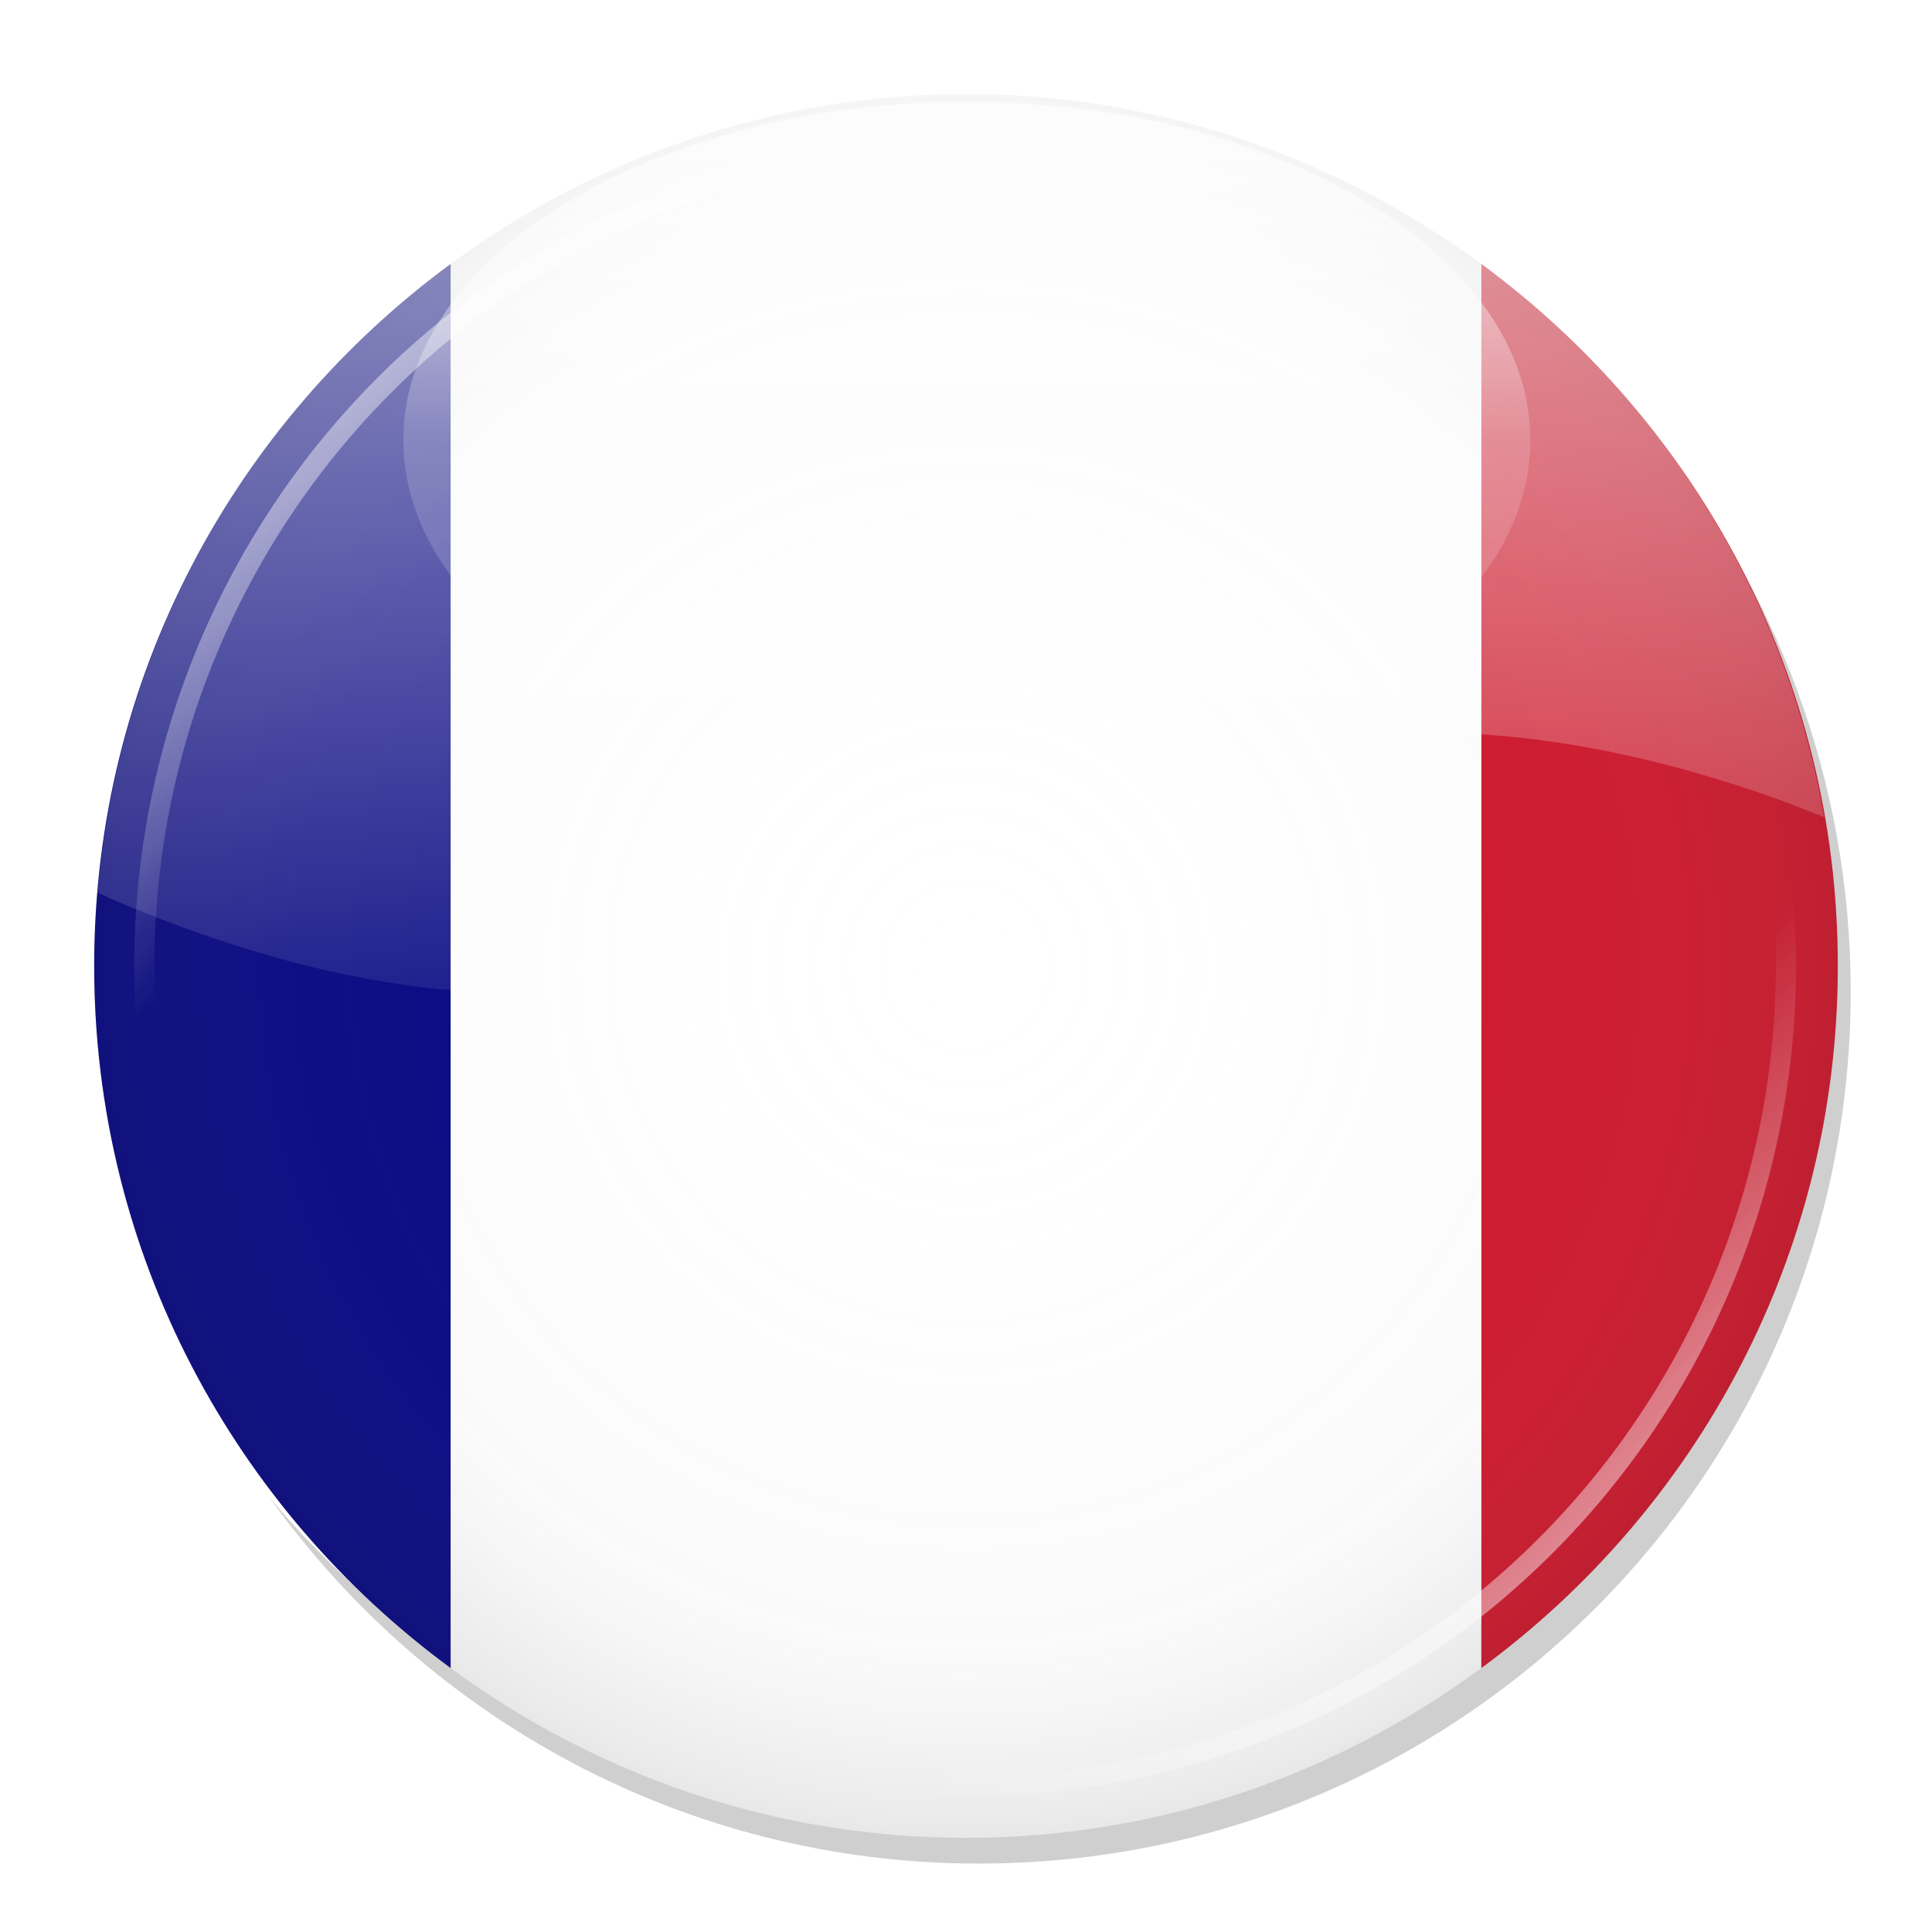
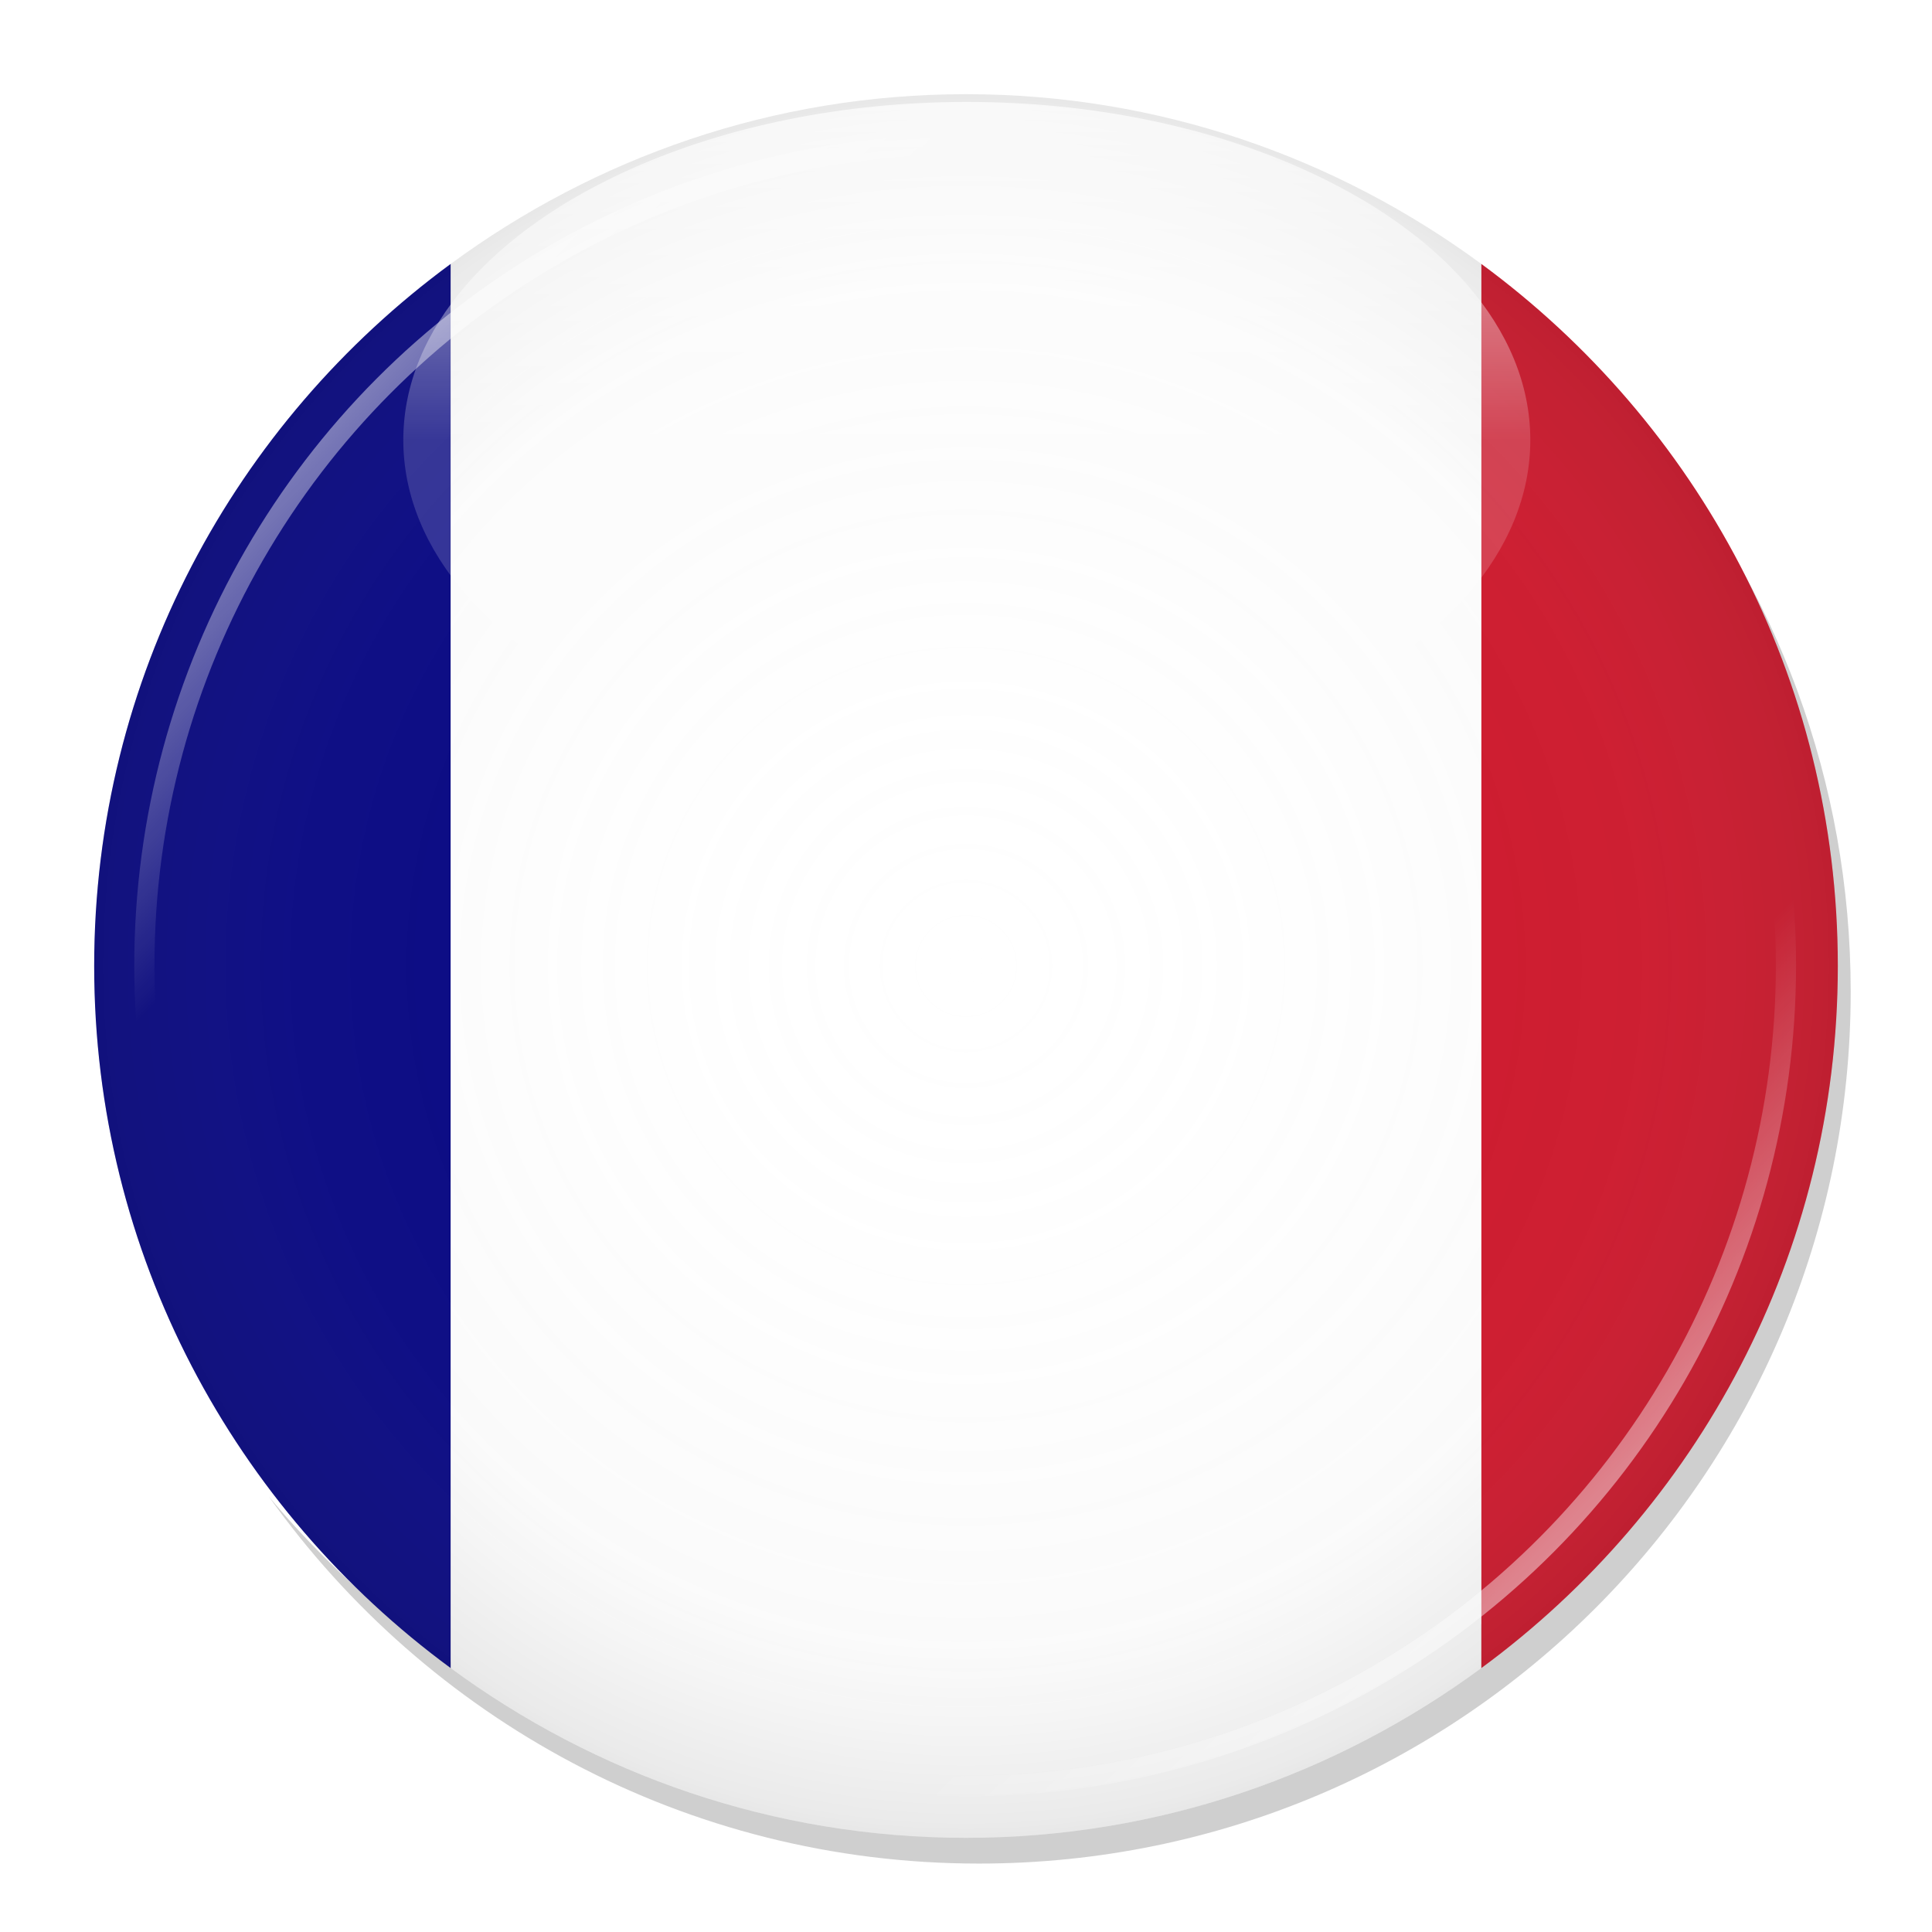
<svg xmlns="http://www.w3.org/2000/svg" xmlns:ns1="http://www.inkscape.org/namespaces/inkscape" xmlns:ns2="http://sodipodi.sourceforge.net/DTD/sodipodi-0.dtd" xmlns:xlink="http://www.w3.org/1999/xlink" width="300" height="300" id="svg2" ns1:version="0.92.3 (2405546, 2018-03-11)" ns2:docname="France flag icon.svg">
  <defs id="defs4">
    <linearGradient id="linearGradient4370">
      <stop id="stop4372" offset="0" style="stop-color:#ffffff;stop-opacity:0.02;" />
      <stop style="stop-color:#c4c4c4;stop-opacity:0.196;" offset="1" id="stop4374" />
      <stop id="stop4376" offset="1" style="stop-color:#717171;stop-opacity:0.196;" />
    </linearGradient>
    <linearGradient id="linearGradient3713">
      <stop style="stop-color:#ffffff;stop-opacity:0;" offset="0" id="stop3715" />
      <stop id="stop3721" offset="0.782" style="stop-color:#c3c3c3;stop-opacity:0.08;" />
      <stop style="stop-color:#6e6e6e;stop-opacity:0.157;" offset="1" id="stop3717" />
    </linearGradient>
    <linearGradient id="linearGradient3659">
      <stop style="stop-color:#ffffff;stop-opacity:0.588;" offset="0" id="stop3661" />
      <stop style="stop-color:#ffffff;stop-opacity:0.078;" offset="1" id="stop3663" />
    </linearGradient>
    <linearGradient id="linearGradient3642">
      <stop style="stop-color:#8e8e8e;stop-opacity:1;" offset="0" id="stop3644" />
      <stop style="stop-color:#b9b9b9;stop-opacity:0;" offset="1" id="stop3646" />
    </linearGradient>
    <linearGradient id="linearGradient3632">
      <stop style="stop-color:#ffffff;stop-opacity:1;" offset="0" id="stop3634" />
      <stop id="stop4375" offset="0.266" style="stop-color:#ffffff;stop-opacity:0;" />
      <stop id="stop4373" offset="0.731" style="stop-color:#ffffff;stop-opacity:0;" />
      <stop style="stop-color:#ffffff;stop-opacity:1;" offset="1" id="stop3636" />
    </linearGradient>
    <linearGradient ns1:collect="always" xlink:href="#linearGradient3632" id="linearGradient3638" x1="94.744" y1="167.124" x2="488.113" y2="557.6" gradientUnits="userSpaceOnUse" />
    <linearGradient ns1:collect="always" xlink:href="#linearGradient3659" id="linearGradient3665" x1="149.219" y1="14.625" x2="149.219" y2="154.208" gradientUnits="userSpaceOnUse" />
    <radialGradient ns1:collect="always" xlink:href="#linearGradient3713" id="radialGradient3719" cx="150" cy="150" fx="150" fy="150" r="135.475" gradientUnits="userSpaceOnUse" gradientTransform="translate(-9.7778303e-8,3.6362274e-6)" />
    <linearGradient id="linearGradient3900">
      <stop style="stop-color:#ffffff;stop-opacity:0.706;" offset="0" id="stop3908" />
      <stop id="stop3904" offset="1" style="stop-color:#ffffff;stop-opacity:0.157;" />
    </linearGradient>
    <filter ns1:collect="always" id="filter5254">
      <feGaussianBlur ns1:collect="always" stdDeviation="2.337" id="feGaussianBlur5256" />
    </filter>
    <linearGradient ns1:collect="always" xlink:href="#linearGradient3900" id="linearGradient4378" x1="247.143" y1="118.023" x2="247.143" y2="168.023" gradientUnits="userSpaceOnUse" gradientTransform="matrix(1.025,0,0,1.05,-6.026,-6.881)" />
  </defs>
  <g ns1:label="Capa 1" ns1:groupmode="layer" id="layer1" transform="translate(-97.143,-101.219)">
    <path style="fill:#b3b3b3;fill-opacity:0.627;stroke:none;filter:url(#filter5254)" d="m 138.862,333.563 c 24.538,34.478 64.74,57.031 110.281,57.031 74.766,0 135.375,-60.609 135.375,-135.375 0,-32.814 -11.672,-62.911 -31.094,-86.344 0.639,0.898 1.351,1.742 1.969,2.656 2.433,3.601 4.697,7.32 6.781,11.156 2.084,3.836 4.006,7.795 5.719,11.844 1.713,4.049 3.213,8.199 4.531,12.438 1.318,4.239 2.442,8.562 3.344,12.969 0.902,4.406 1.6,8.887 2.062,13.438 0.462,4.551 0.688,9.171 0.688,13.844 0,4.673 -0.225,9.293 -0.688,13.844 -0.462,4.551 -1.161,9.031 -2.062,13.438 -0.902,4.406 -2.025,8.73 -3.344,12.969 -1.318,4.239 -2.819,8.388 -4.531,12.438 -1.713,4.049 -3.635,8.007 -5.719,11.844 -2.084,3.836 -4.348,7.555 -6.781,11.156 -2.433,3.601 -5.022,7.095 -7.781,10.438 -2.759,3.343 -5.688,6.531 -8.75,9.594 -3.062,3.062 -6.251,5.991 -9.594,8.75 -3.343,2.759 -6.837,5.348 -10.438,7.781 -3.601,2.433 -7.32,4.697 -11.156,6.781 -3.836,2.084 -7.795,4.006 -11.844,5.719 -4.049,1.713 -8.199,3.213 -12.438,4.531 -4.239,1.318 -8.562,2.442 -12.969,3.344 -4.406,0.902 -8.887,1.6 -13.438,2.062 -4.551,0.462 -9.171,0.688 -13.844,0.688 -4.673,0 -9.293,-0.225 -13.844,-0.688 -4.551,-0.462 -9.031,-1.161 -13.438,-2.062 -4.406,-0.902 -8.73,-2.025 -12.969,-3.344 -4.239,-1.318 -8.388,-2.819 -12.438,-4.531 -4.049,-1.713 -8.007,-3.635 -11.844,-5.719 -3.836,-2.084 -7.555,-4.348 -11.156,-6.781 -3.601,-2.433 -7.095,-5.022 -10.438,-7.781 -3.343,-2.759 -6.532,-5.688 -9.594,-8.75 -2.994,-2.994 -5.858,-6.112 -8.562,-9.375 z" id="path2840" ns1:connector-curvature="0" />
-     <path style="fill:#000080;fill-opacity:1;stroke:none;stroke-width:0.699;stroke-opacity:1" d="M 70,40.969 C 36.475,65.61 14.625,105.203 14.625,150 c 0,44.797 21.85,84.39 55.375,109.031 z" id="path3672" transform="translate(97.143,101.219)" ns1:connector-curvature="0" />
+     <path style="fill:#000080;fill-opacity:1;stroke:none;stroke-width:0.699;stroke-opacity:1" d="M 70,40.969 C 36.475,65.61 14.625,105.203 14.625,150 c 0,44.797 21.85,84.39 55.375,109.031 " id="path3672" transform="translate(97.143,101.219)" ns1:connector-curvature="0" />
    <path style="fill:#ce1126;fill-opacity:1;stroke:none;stroke-width:0.699;stroke-opacity:1" d="M 230,259.031 C 263.525,234.39 285.375,194.797 285.375,150 285.375,105.203 263.525,65.61 230,40.969 Z" id="path3674" transform="translate(97.143,101.219)" ns1:connector-curvature="0" />
    <path style="fill:#ffffff;fill-opacity:1;stroke:none;stroke-width:0.699;stroke-opacity:1" d="m 70,40.969 v 218.062 c 22.428,16.484 50.031,26.344 80,26.344 29.969,0 57.572,-9.859 80,-26.344 V 40.969 C 207.572,24.484 179.969,14.625 150,14.625 c -29.969,0 -57.572,9.859 -80,26.344 z" id="path2816" transform="translate(97.143,101.219)" ns1:connector-curvature="0" />
    <path style="fill:url(#radialGradient3719);fill-opacity:1;stroke:none;stroke-width:0.2;stroke-miterlimit:4;stroke-dasharray:none;stroke-opacity:1" d="m 150,14.625 c -29.969,0 -57.572,9.859 -80,26.344 C 36.475,65.61 14.625,105.203 14.625,150 c 0,44.797 21.85,84.39 55.375,109.031 22.428,16.484 50.031,26.344 80,26.344 29.969,0 57.572,-9.859 80,-26.344 C 263.525,234.39 285.375,194.797 285.375,150 285.375,105.203 263.525,65.61 230,40.969 207.572,24.484 179.969,14.625 150,14.625 Z" id="path3676" transform="translate(97.143,101.219)" ns2:nodetypes="csssssssc" ns1:connector-curvature="0" />
    <ellipse transform="matrix(0.656,0,0,0.661,55.837,11.588)" id="path3626" style="fill:none;stroke:url(#linearGradient3638);stroke-width:4.779;stroke-miterlimit:4;stroke-dasharray:none;stroke-opacity:1" cx="291.429" cy="362.362" rx="194.286" ry="192.857" />
-     <path style="fill:url(#linearGradient3665);fill-opacity:1;stroke:none;stroke-width:0.699;stroke-opacity:1" d="m 15.188,138.625 c 0.981,0.426 2.033,0.937 3,1.344 4.257,1.79 8.374,3.394 12.375,4.812 4.001,1.418 7.862,2.646 11.625,3.719 3.763,1.072 7.426,1.967 10.969,2.719 3.542,0.752 6.972,1.355 10.312,1.812 3.34,0.457 6.594,0.781 9.75,0.969 3.156,0.188 6.229,0.243 9.219,0.188 2.99,-0.056 5.908,-0.227 8.75,-0.5 2.842,-0.273 5.601,-0.659 8.312,-1.125 2.712,-0.466 5.369,-1.024 7.969,-1.656 5.199,-1.265 10.173,-2.816 15.031,-4.594 4.858,-1.777 9.588,-3.759 14.25,-5.844 4.662,-2.085 9.266,-4.281 13.875,-6.469 4.609,-2.188 9.237,-4.384 13.938,-6.469 4.701,-2.085 9.47,-4.066 14.406,-5.844 4.937,-1.777 10.028,-3.329 15.344,-4.594 2.658,-0.632 5.376,-1.191 8.156,-1.656 2.78,-0.466 5.643,-0.852 8.562,-1.125 2.92,-0.273 5.891,-0.444 8.969,-0.5 3.078,-0.056 6.246,-4.9e-4 9.5,0.188 3.254,0.188 6.615,0.512 10.062,0.969 3.448,0.457 6.997,1.061 10.656,1.812 3.66,0.752 7.423,1.646 11.312,2.719 3.89,1.072 7.894,2.3 12.031,3.719 3.13,1.073 6.406,2.372 9.688,3.656 C 272.258,63.15 216.864,14.625 150,14.625 c -70.926,0 -129.023,54.569 -134.812,124 z" id="path3650" transform="translate(97.143,101.219)" ns1:connector-curvature="0" />
    <path ns2:nodetypes="csssssssc" id="path3594" d="m 247.268,117.043 c -19.37,0 -37.212,3.824 -51.708,10.216 -21.669,9.556 -35.792,24.911 -35.792,42.284 0,17.373 14.123,32.728 35.792,42.284 14.496,6.393 32.338,10.216 51.708,10.216 19.37,0 37.212,-3.824 51.708,-10.216 21.669,-9.556 35.792,-24.911 35.792,-42.284 0,-17.373 -14.123,-32.728 -35.792,-42.284 -14.496,-6.393 -32.338,-10.216 -51.708,-10.216 z" style="fill:url(#linearGradient4378);fill-opacity:1;stroke:none" ns1:connector-curvature="0" />
  </g>
</svg>